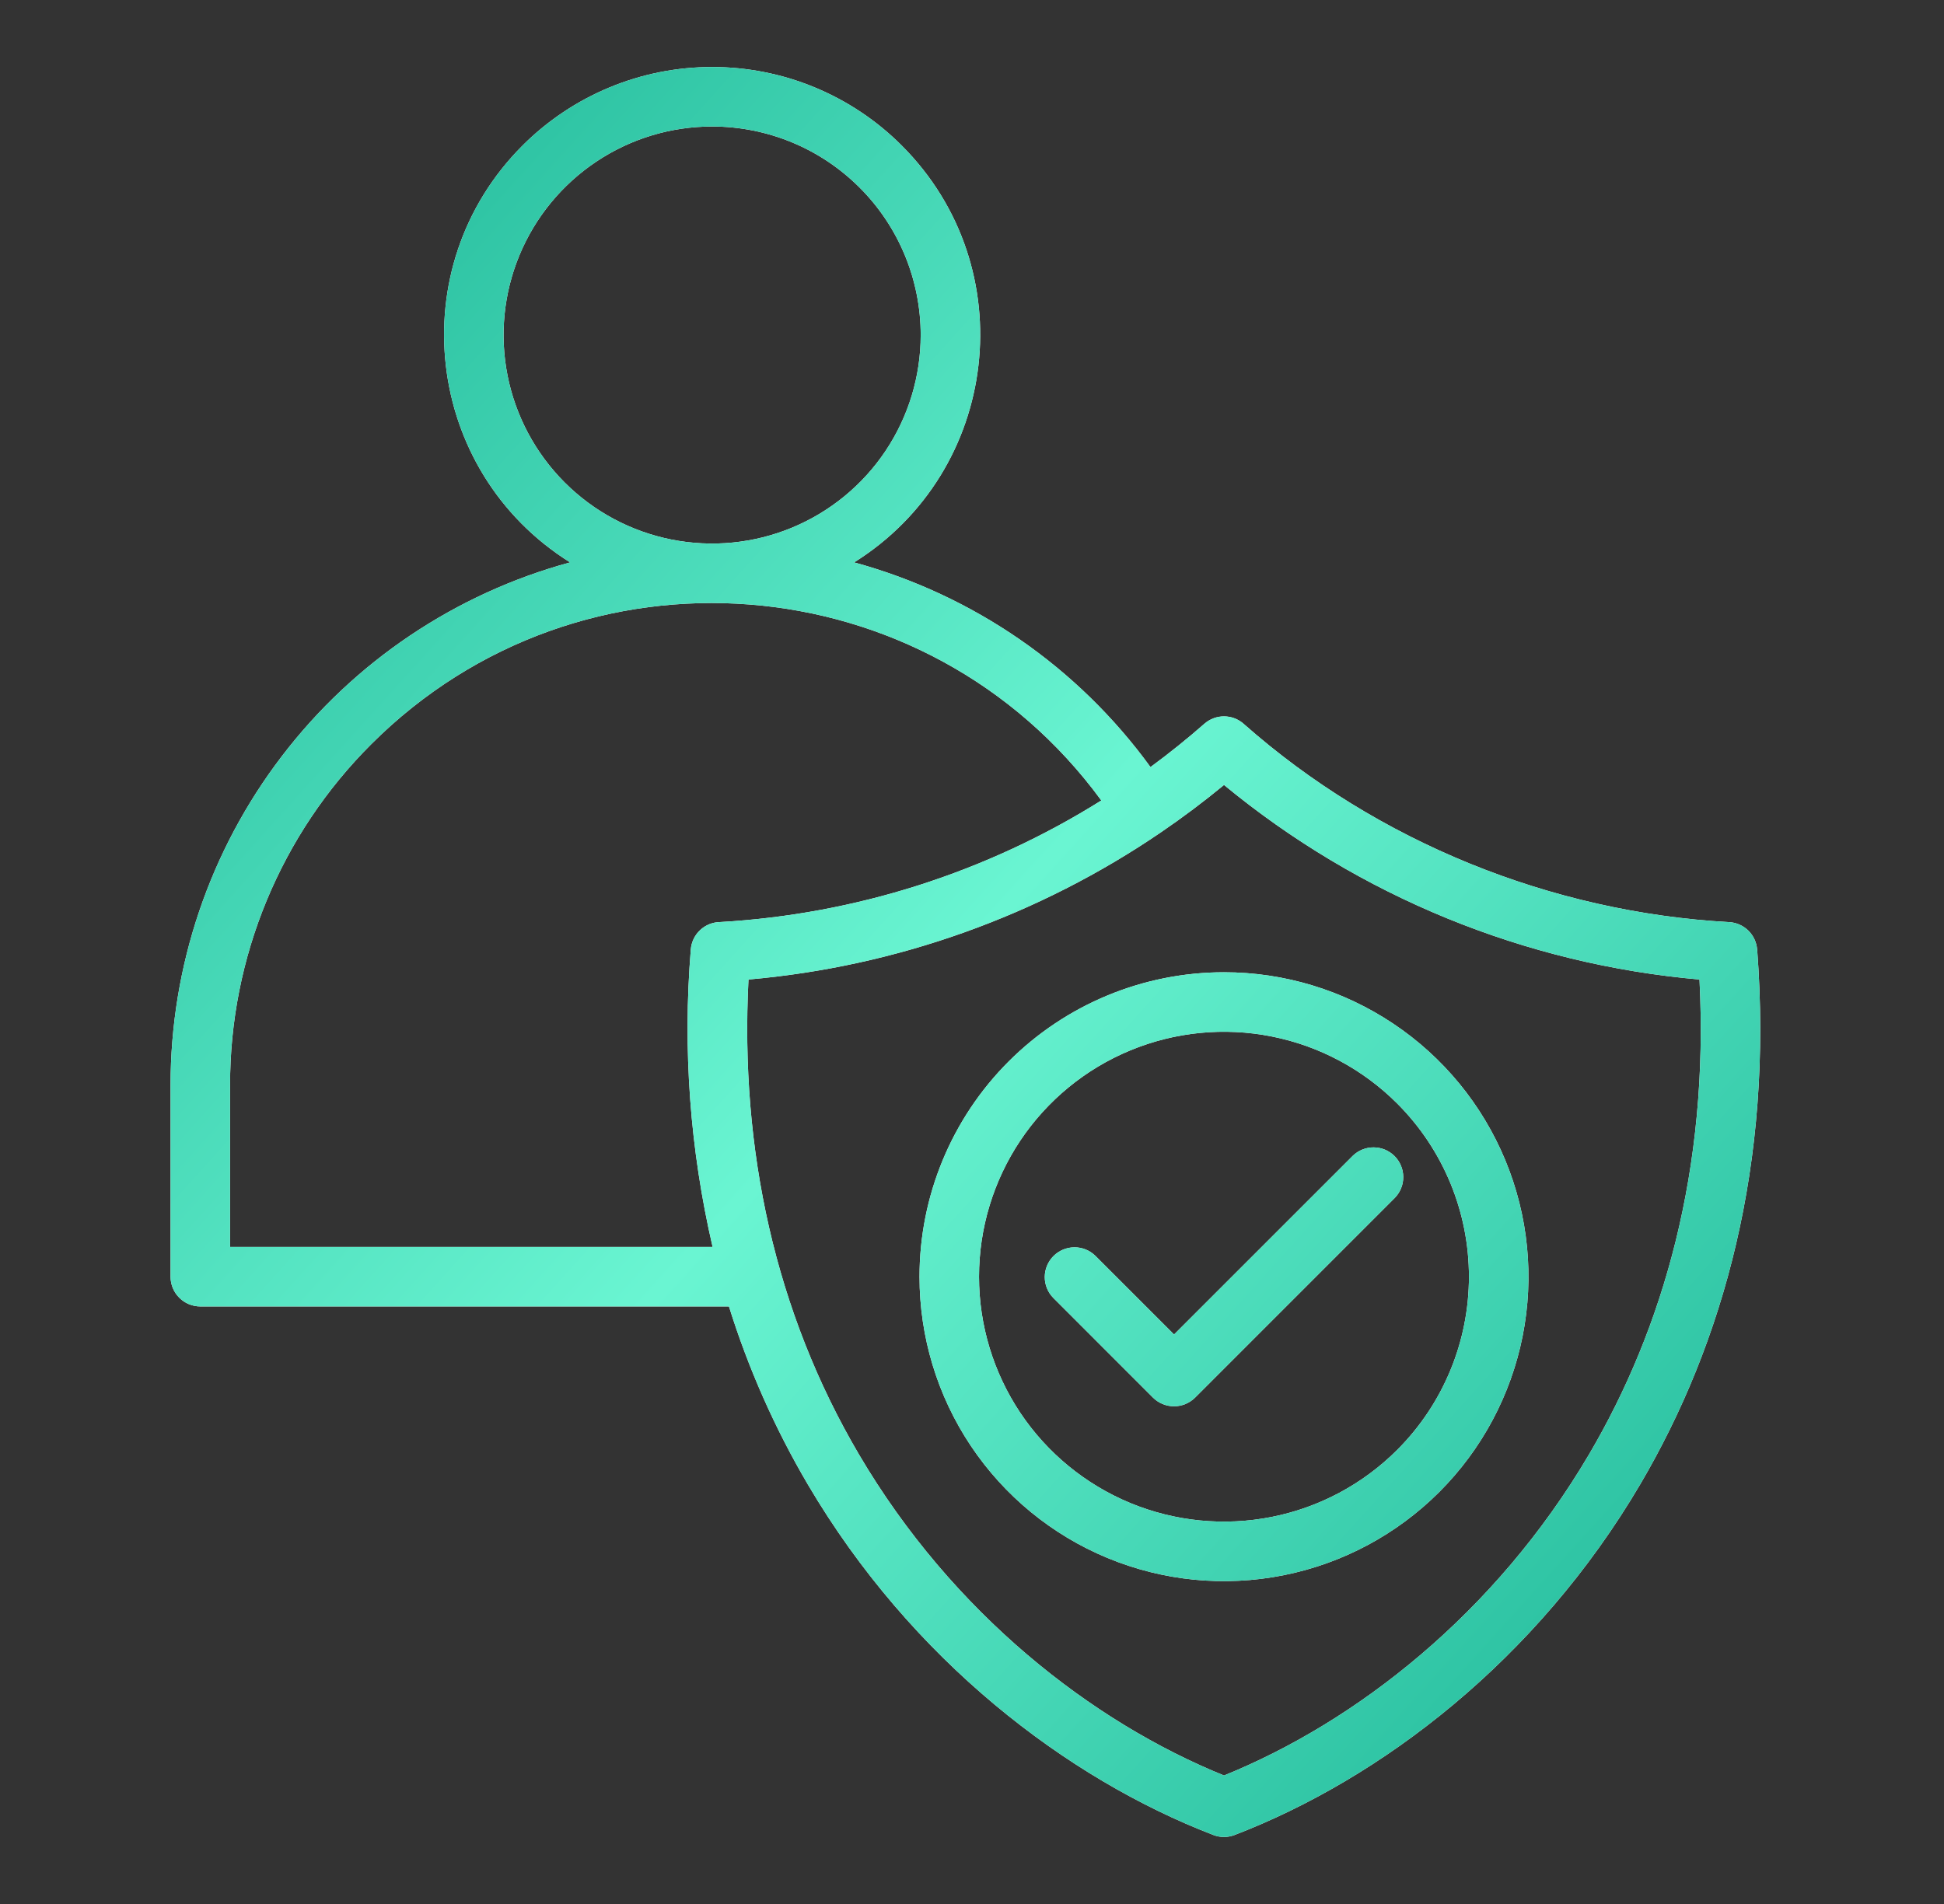
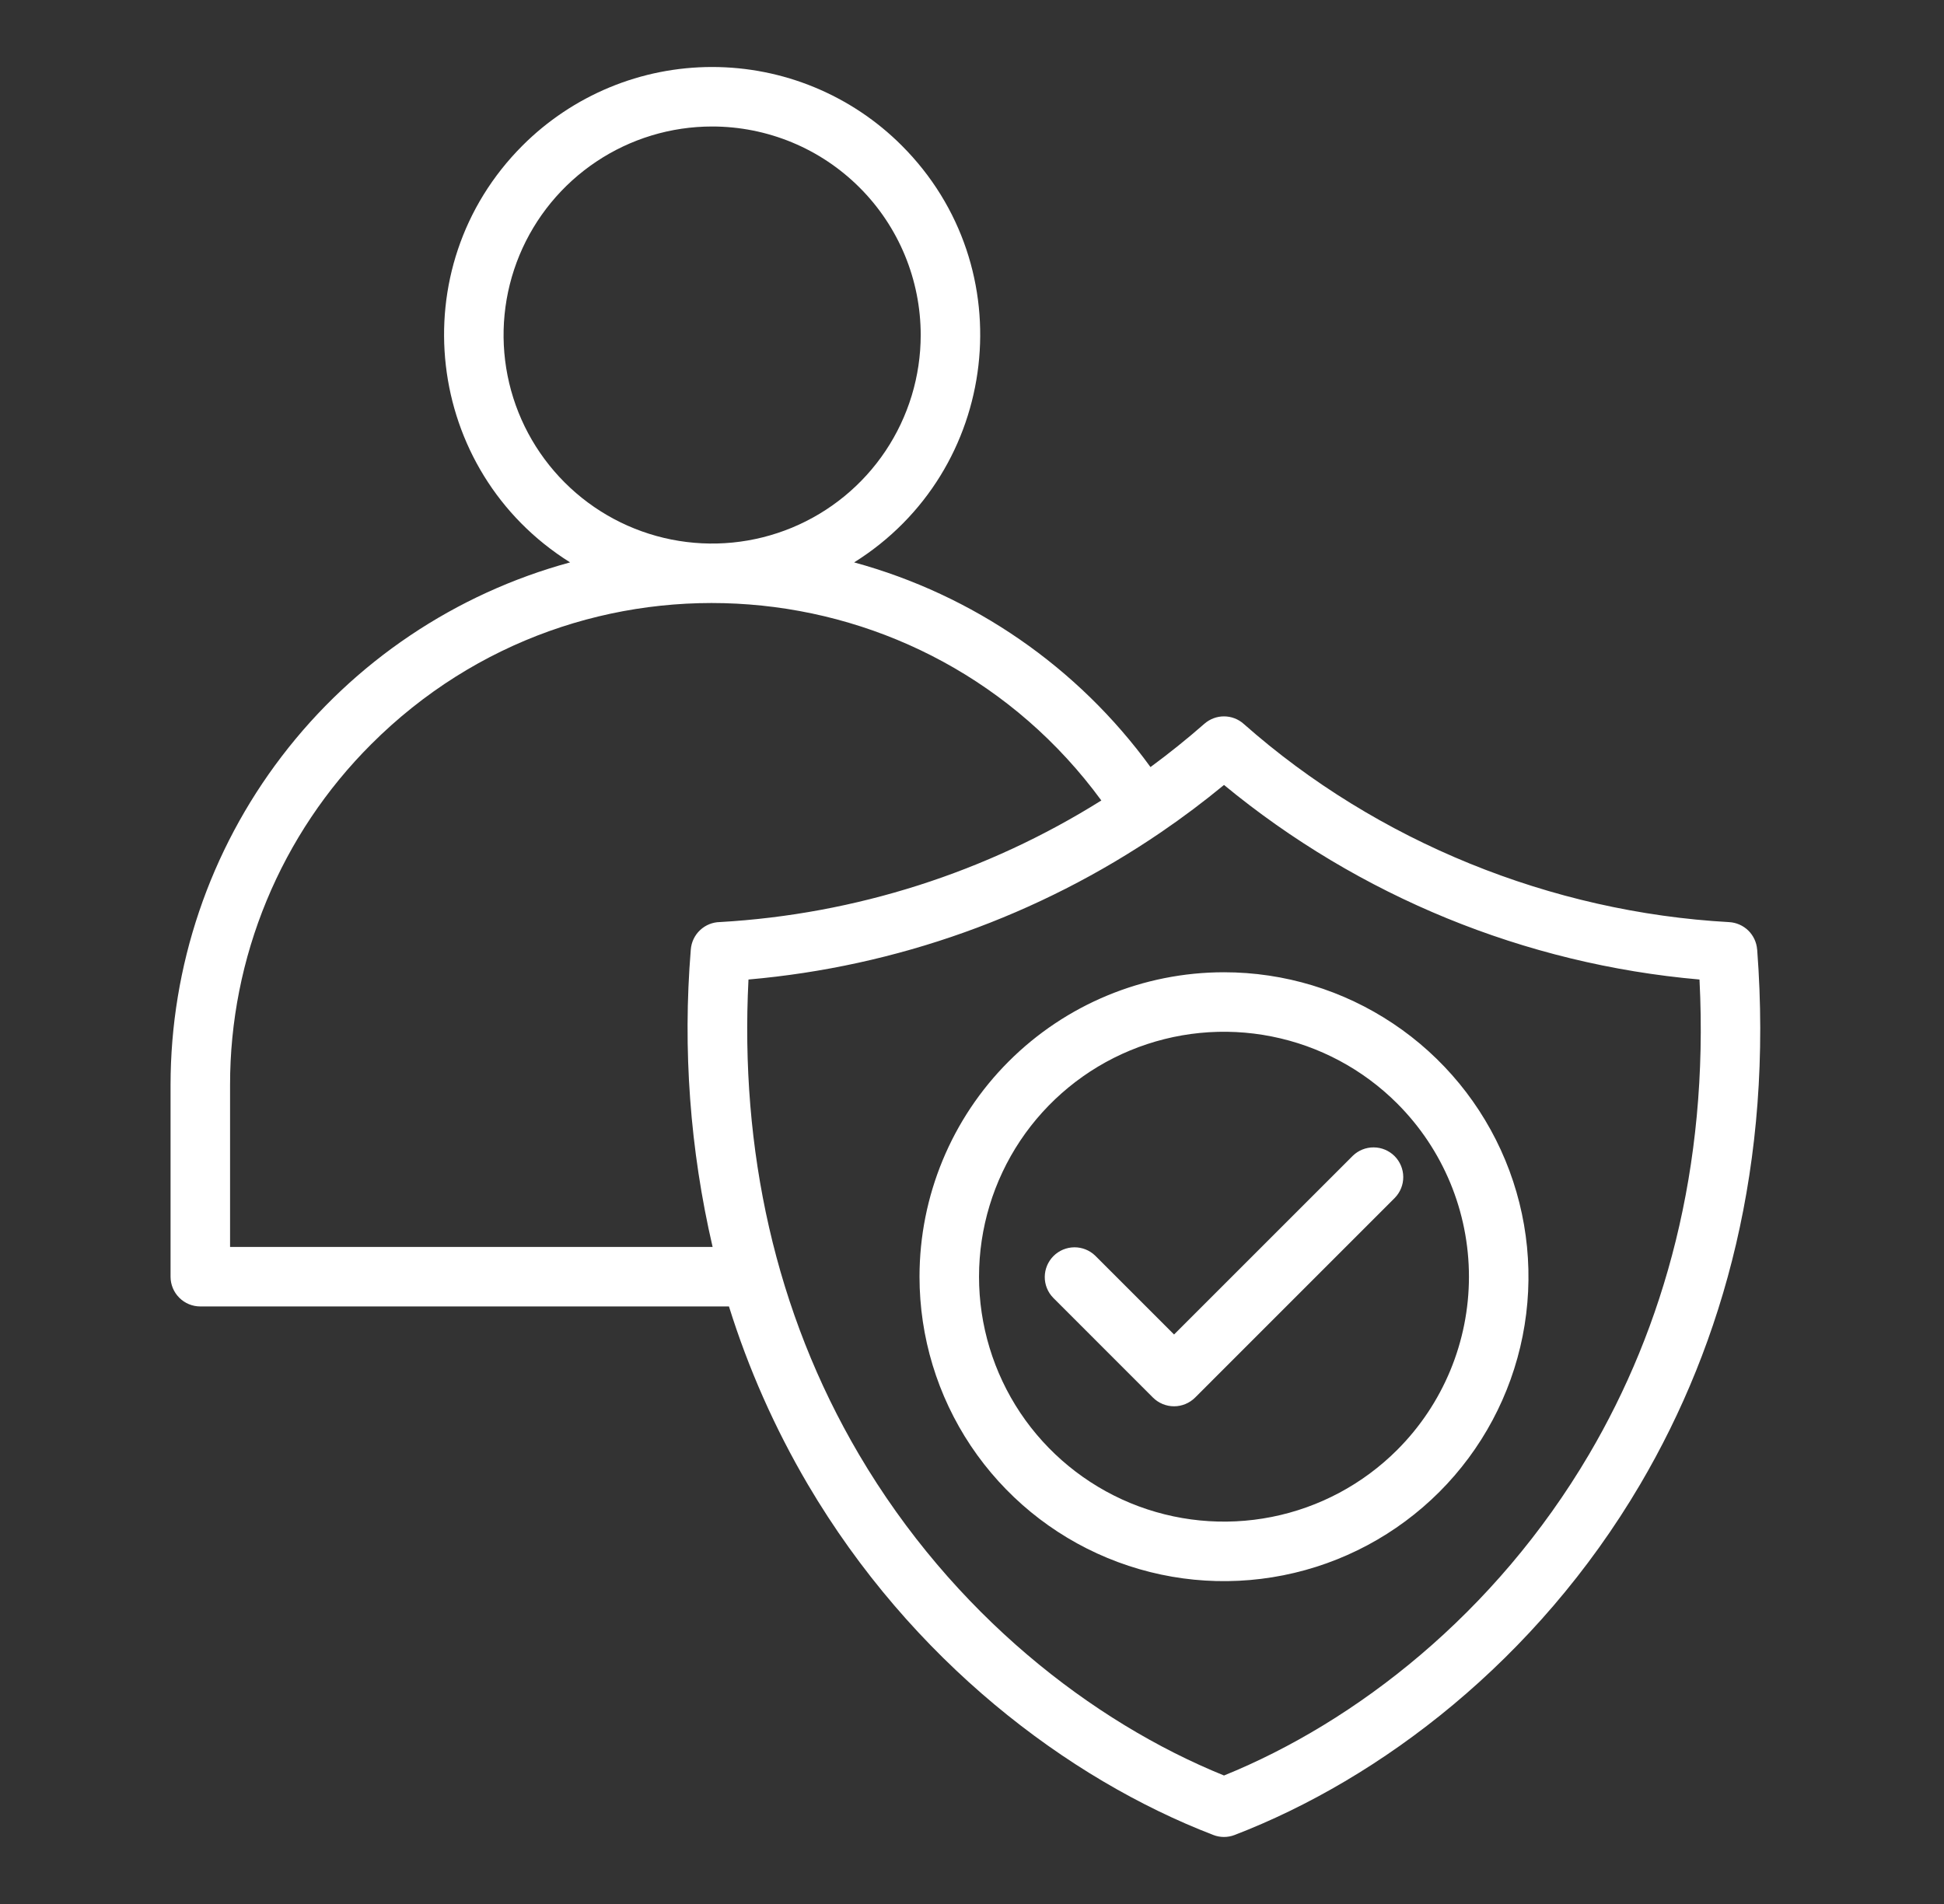
<svg xmlns="http://www.w3.org/2000/svg" width="49" height="48" viewBox="0 0 49 48" fill="none">
  <rect x="0" y="0" width="49" height="48" fill="#333333" stroke="none" />
  <path fill-rule="evenodd" clip-rule="evenodd" d="M30.852 24.511C32.37 24.511 33.853 24.961 35.115 25.805C36.378 26.648 37.361 27.847 37.942 29.249C38.523 30.651 38.675 32.194 38.379 33.683C38.083 35.172 37.352 36.54 36.279 37.613C35.205 38.686 33.838 39.417 32.349 39.713C30.86 40.01 29.317 39.858 27.915 39.277C26.512 38.696 25.314 37.712 24.47 36.45C23.627 35.188 23.177 33.704 23.177 32.186C23.177 30.151 23.985 28.198 25.425 26.759C26.864 25.32 28.816 24.511 30.852 24.511ZM17.95 3.189C16.91 3.189 15.894 3.497 15.03 4.075C14.165 4.653 13.491 5.474 13.093 6.434C12.695 7.395 12.591 8.452 12.794 9.472C12.997 10.492 13.498 11.428 14.233 12.163C14.968 12.899 15.905 13.399 16.924 13.602C17.944 13.805 19.001 13.701 19.962 13.303C20.922 12.905 21.744 12.231 22.321 11.367C22.899 10.502 23.207 9.486 23.207 8.446C23.207 7.756 23.071 7.072 22.807 6.434C22.543 5.797 22.156 5.217 21.667 4.729C21.179 4.241 20.6 3.853 19.962 3.589C19.324 3.325 18.64 3.189 17.95 3.189ZM13.172 3.668C10.093 6.747 10.694 11.877 14.37 14.178C11.478 14.965 8.925 16.681 7.105 19.063C5.285 21.444 4.299 24.358 4.299 27.355V32.186C4.299 32.385 4.378 32.576 4.519 32.716C4.659 32.857 4.85 32.936 5.049 32.936H18.374C18.863 34.502 19.529 36.006 20.36 37.42C22.972 41.858 26.899 44.842 30.579 46.259C30.752 46.327 30.945 46.328 31.118 46.261C34.8 44.845 38.73 41.861 41.343 37.42C43.446 33.845 44.701 29.331 44.291 23.939H44.29C44.276 23.757 44.197 23.587 44.068 23.46C43.938 23.333 43.766 23.257 43.585 23.247C39.102 22.998 34.713 21.226 31.349 18.25C31.213 18.128 31.037 18.061 30.855 18.06C30.673 18.059 30.497 18.125 30.359 18.245C29.92 18.63 29.467 18.994 28.999 19.338C27.168 16.818 24.533 14.998 21.529 14.178C25.205 11.878 25.808 6.747 22.728 3.668C22.101 3.04 21.356 2.543 20.536 2.203C19.716 1.863 18.837 1.689 17.95 1.689C17.063 1.689 16.184 1.863 15.364 2.203C14.545 2.543 13.8 3.04 13.172 3.668V3.668ZM29.269 20.978C26.177 23.089 22.595 24.368 18.866 24.694C18.648 28.982 19.541 33.08 21.649 36.664C24.014 40.682 27.526 43.412 30.852 44.761C34.177 43.412 37.689 40.682 40.054 36.664C41.93 33.475 43.08 29.471 42.837 24.694C38.438 24.309 34.259 22.598 30.852 19.789C30.341 20.21 29.813 20.607 29.269 20.978ZM27.76 20.18C23.361 14.173 14.635 13.484 9.357 18.762C8.227 19.889 7.331 21.229 6.721 22.703C6.11 24.178 5.797 25.759 5.799 27.355V31.436H17.962C17.392 28.98 17.206 26.451 17.412 23.939C17.426 23.752 17.51 23.576 17.647 23.448C17.784 23.319 17.965 23.247 18.153 23.245C21.562 23.049 24.867 21.994 27.76 20.18L27.76 20.18ZM34.098 29.138L29.593 33.643L27.605 31.655C27.464 31.519 27.274 31.443 27.078 31.445C26.881 31.447 26.693 31.526 26.554 31.665C26.415 31.804 26.336 31.992 26.334 32.188C26.332 32.385 26.408 32.575 26.545 32.716L29.062 35.234C29.203 35.374 29.394 35.453 29.593 35.453C29.791 35.453 29.982 35.374 30.123 35.234L35.158 30.198C35.295 30.057 35.372 29.867 35.37 29.67C35.369 29.473 35.29 29.285 35.151 29.145C35.011 29.006 34.823 28.927 34.626 28.926C34.429 28.924 34.239 29.001 34.098 29.138L34.098 29.138ZM35.218 27.82C34.354 26.956 33.254 26.368 32.056 26.13C30.858 25.891 29.617 26.014 28.488 26.481C27.36 26.948 26.396 27.74 25.717 28.755C25.039 29.771 24.677 30.965 24.677 32.186C24.677 33.407 25.039 34.601 25.717 35.617C26.396 36.632 27.36 37.423 28.488 37.891C29.617 38.358 30.858 38.48 32.056 38.242C33.254 38.004 34.354 37.416 35.218 36.552C36.376 35.394 37.026 33.824 37.026 32.186C37.026 30.548 36.376 28.978 35.218 27.82Z" fill="white" />
-   <path fill-rule="evenodd" clip-rule="evenodd" d="M30.852 24.511C32.37 24.511 33.853 24.961 35.115 25.805C36.378 26.648 37.361 27.847 37.942 29.249C38.523 30.651 38.675 32.194 38.379 33.683C38.083 35.172 37.352 36.54 36.279 37.613C35.205 38.686 33.838 39.417 32.349 39.713C30.86 40.01 29.317 39.858 27.915 39.277C26.512 38.696 25.314 37.712 24.47 36.45C23.627 35.188 23.177 33.704 23.177 32.186C23.177 30.151 23.985 28.198 25.425 26.759C26.864 25.32 28.816 24.511 30.852 24.511ZM17.95 3.189C16.91 3.189 15.894 3.497 15.03 4.075C14.165 4.653 13.491 5.474 13.093 6.434C12.695 7.395 12.591 8.452 12.794 9.472C12.997 10.492 13.498 11.428 14.233 12.163C14.968 12.899 15.905 13.399 16.924 13.602C17.944 13.805 19.001 13.701 19.962 13.303C20.922 12.905 21.744 12.231 22.321 11.367C22.899 10.502 23.207 9.486 23.207 8.446C23.207 7.756 23.071 7.072 22.807 6.434C22.543 5.797 22.156 5.217 21.667 4.729C21.179 4.241 20.6 3.853 19.962 3.589C19.324 3.325 18.64 3.189 17.95 3.189ZM13.172 3.668C10.093 6.747 10.694 11.877 14.37 14.178C11.478 14.965 8.925 16.681 7.105 19.063C5.285 21.444 4.299 24.358 4.299 27.355V32.186C4.299 32.385 4.378 32.576 4.519 32.716C4.659 32.857 4.85 32.936 5.049 32.936H18.374C18.863 34.502 19.529 36.006 20.36 37.42C22.972 41.858 26.899 44.842 30.579 46.259C30.752 46.327 30.945 46.328 31.118 46.261C34.8 44.845 38.73 41.861 41.343 37.42C43.446 33.845 44.701 29.331 44.291 23.939H44.29C44.276 23.757 44.197 23.587 44.068 23.46C43.938 23.333 43.766 23.257 43.585 23.247C39.102 22.998 34.713 21.226 31.349 18.25C31.213 18.128 31.037 18.061 30.855 18.06C30.673 18.059 30.497 18.125 30.359 18.245C29.92 18.63 29.467 18.994 28.999 19.338C27.168 16.818 24.533 14.998 21.529 14.178C25.205 11.878 25.808 6.747 22.728 3.668C22.101 3.04 21.356 2.543 20.536 2.203C19.716 1.863 18.837 1.689 17.95 1.689C17.063 1.689 16.184 1.863 15.364 2.203C14.545 2.543 13.8 3.04 13.172 3.668V3.668ZM29.269 20.978C26.177 23.089 22.595 24.368 18.866 24.694C18.648 28.982 19.541 33.08 21.649 36.664C24.014 40.682 27.526 43.412 30.852 44.761C34.177 43.412 37.689 40.682 40.054 36.664C41.93 33.475 43.08 29.471 42.837 24.694C38.438 24.309 34.259 22.598 30.852 19.789C30.341 20.21 29.813 20.607 29.269 20.978ZM27.76 20.18C23.361 14.173 14.635 13.484 9.357 18.762C8.227 19.889 7.331 21.229 6.721 22.703C6.11 24.178 5.797 25.759 5.799 27.355V31.436H17.962C17.392 28.98 17.206 26.451 17.412 23.939C17.426 23.752 17.51 23.576 17.647 23.448C17.784 23.319 17.965 23.247 18.153 23.245C21.562 23.049 24.867 21.994 27.76 20.18L27.76 20.18ZM34.098 29.138L29.593 33.643L27.605 31.655C27.464 31.519 27.274 31.443 27.078 31.445C26.881 31.447 26.693 31.526 26.554 31.665C26.415 31.804 26.336 31.992 26.334 32.188C26.332 32.385 26.408 32.575 26.545 32.716L29.062 35.234C29.203 35.374 29.394 35.453 29.593 35.453C29.791 35.453 29.982 35.374 30.123 35.234L35.158 30.198C35.295 30.057 35.372 29.867 35.37 29.67C35.369 29.473 35.29 29.285 35.151 29.145C35.011 29.006 34.823 28.927 34.626 28.926C34.429 28.924 34.239 29.001 34.098 29.138L34.098 29.138ZM35.218 27.82C34.354 26.956 33.254 26.368 32.056 26.13C30.858 25.891 29.617 26.014 28.488 26.481C27.36 26.948 26.396 27.74 25.717 28.755C25.039 29.771 24.677 30.965 24.677 32.186C24.677 33.407 25.039 34.601 25.717 35.617C26.396 36.632 27.36 37.423 28.488 37.891C29.617 38.358 30.858 38.48 32.056 38.242C33.254 38.004 34.354 37.416 35.218 36.552C36.376 35.394 37.026 33.824 37.026 32.186C37.026 30.548 36.376 28.978 35.218 27.82Z" fill="url(#paint0_linear_3438_884)" />
  <defs>
    <linearGradient id="paint0_linear_3438_884" x1="44.368" y1="46.311" x2="0.084" y2="6.361" gradientUnits="userSpaceOnUse">
      <stop stop-color="#1AB394" />
      <stop offset="0.5" stop-color="#6AF5D2" />
      <stop offset="1" stop-color="#1AB394" />
    </linearGradient>
  </defs>
</svg>